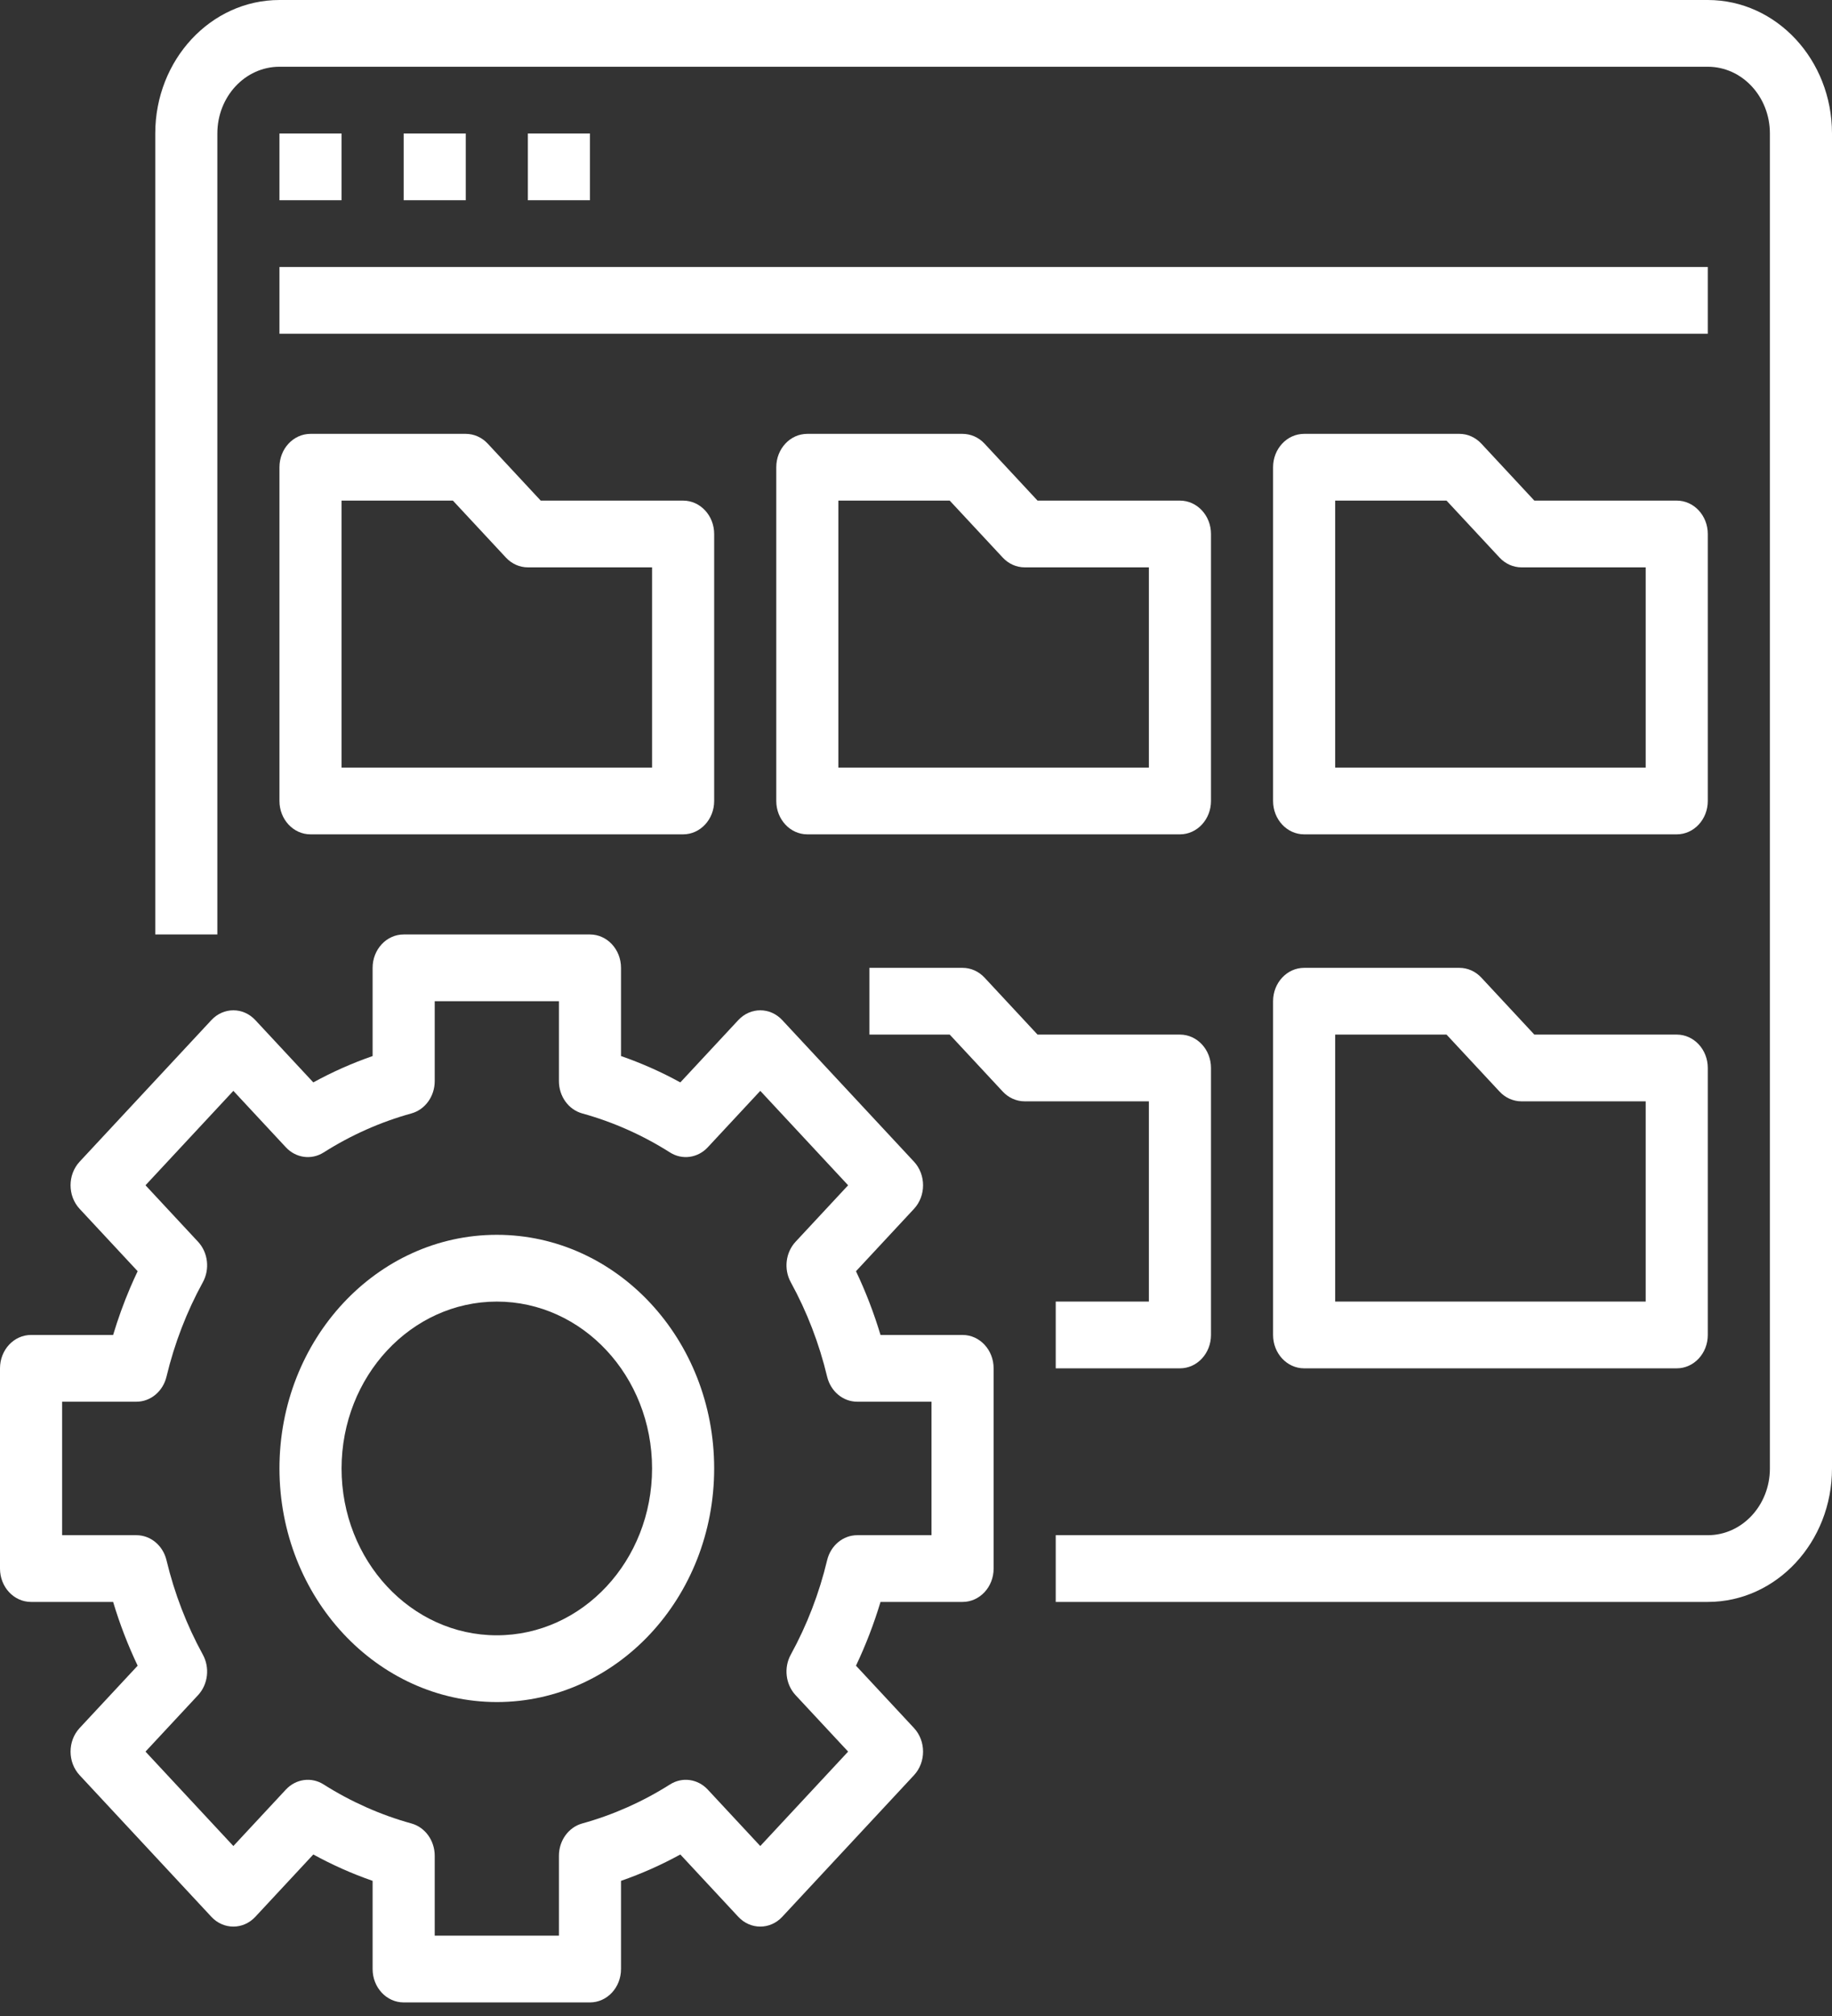
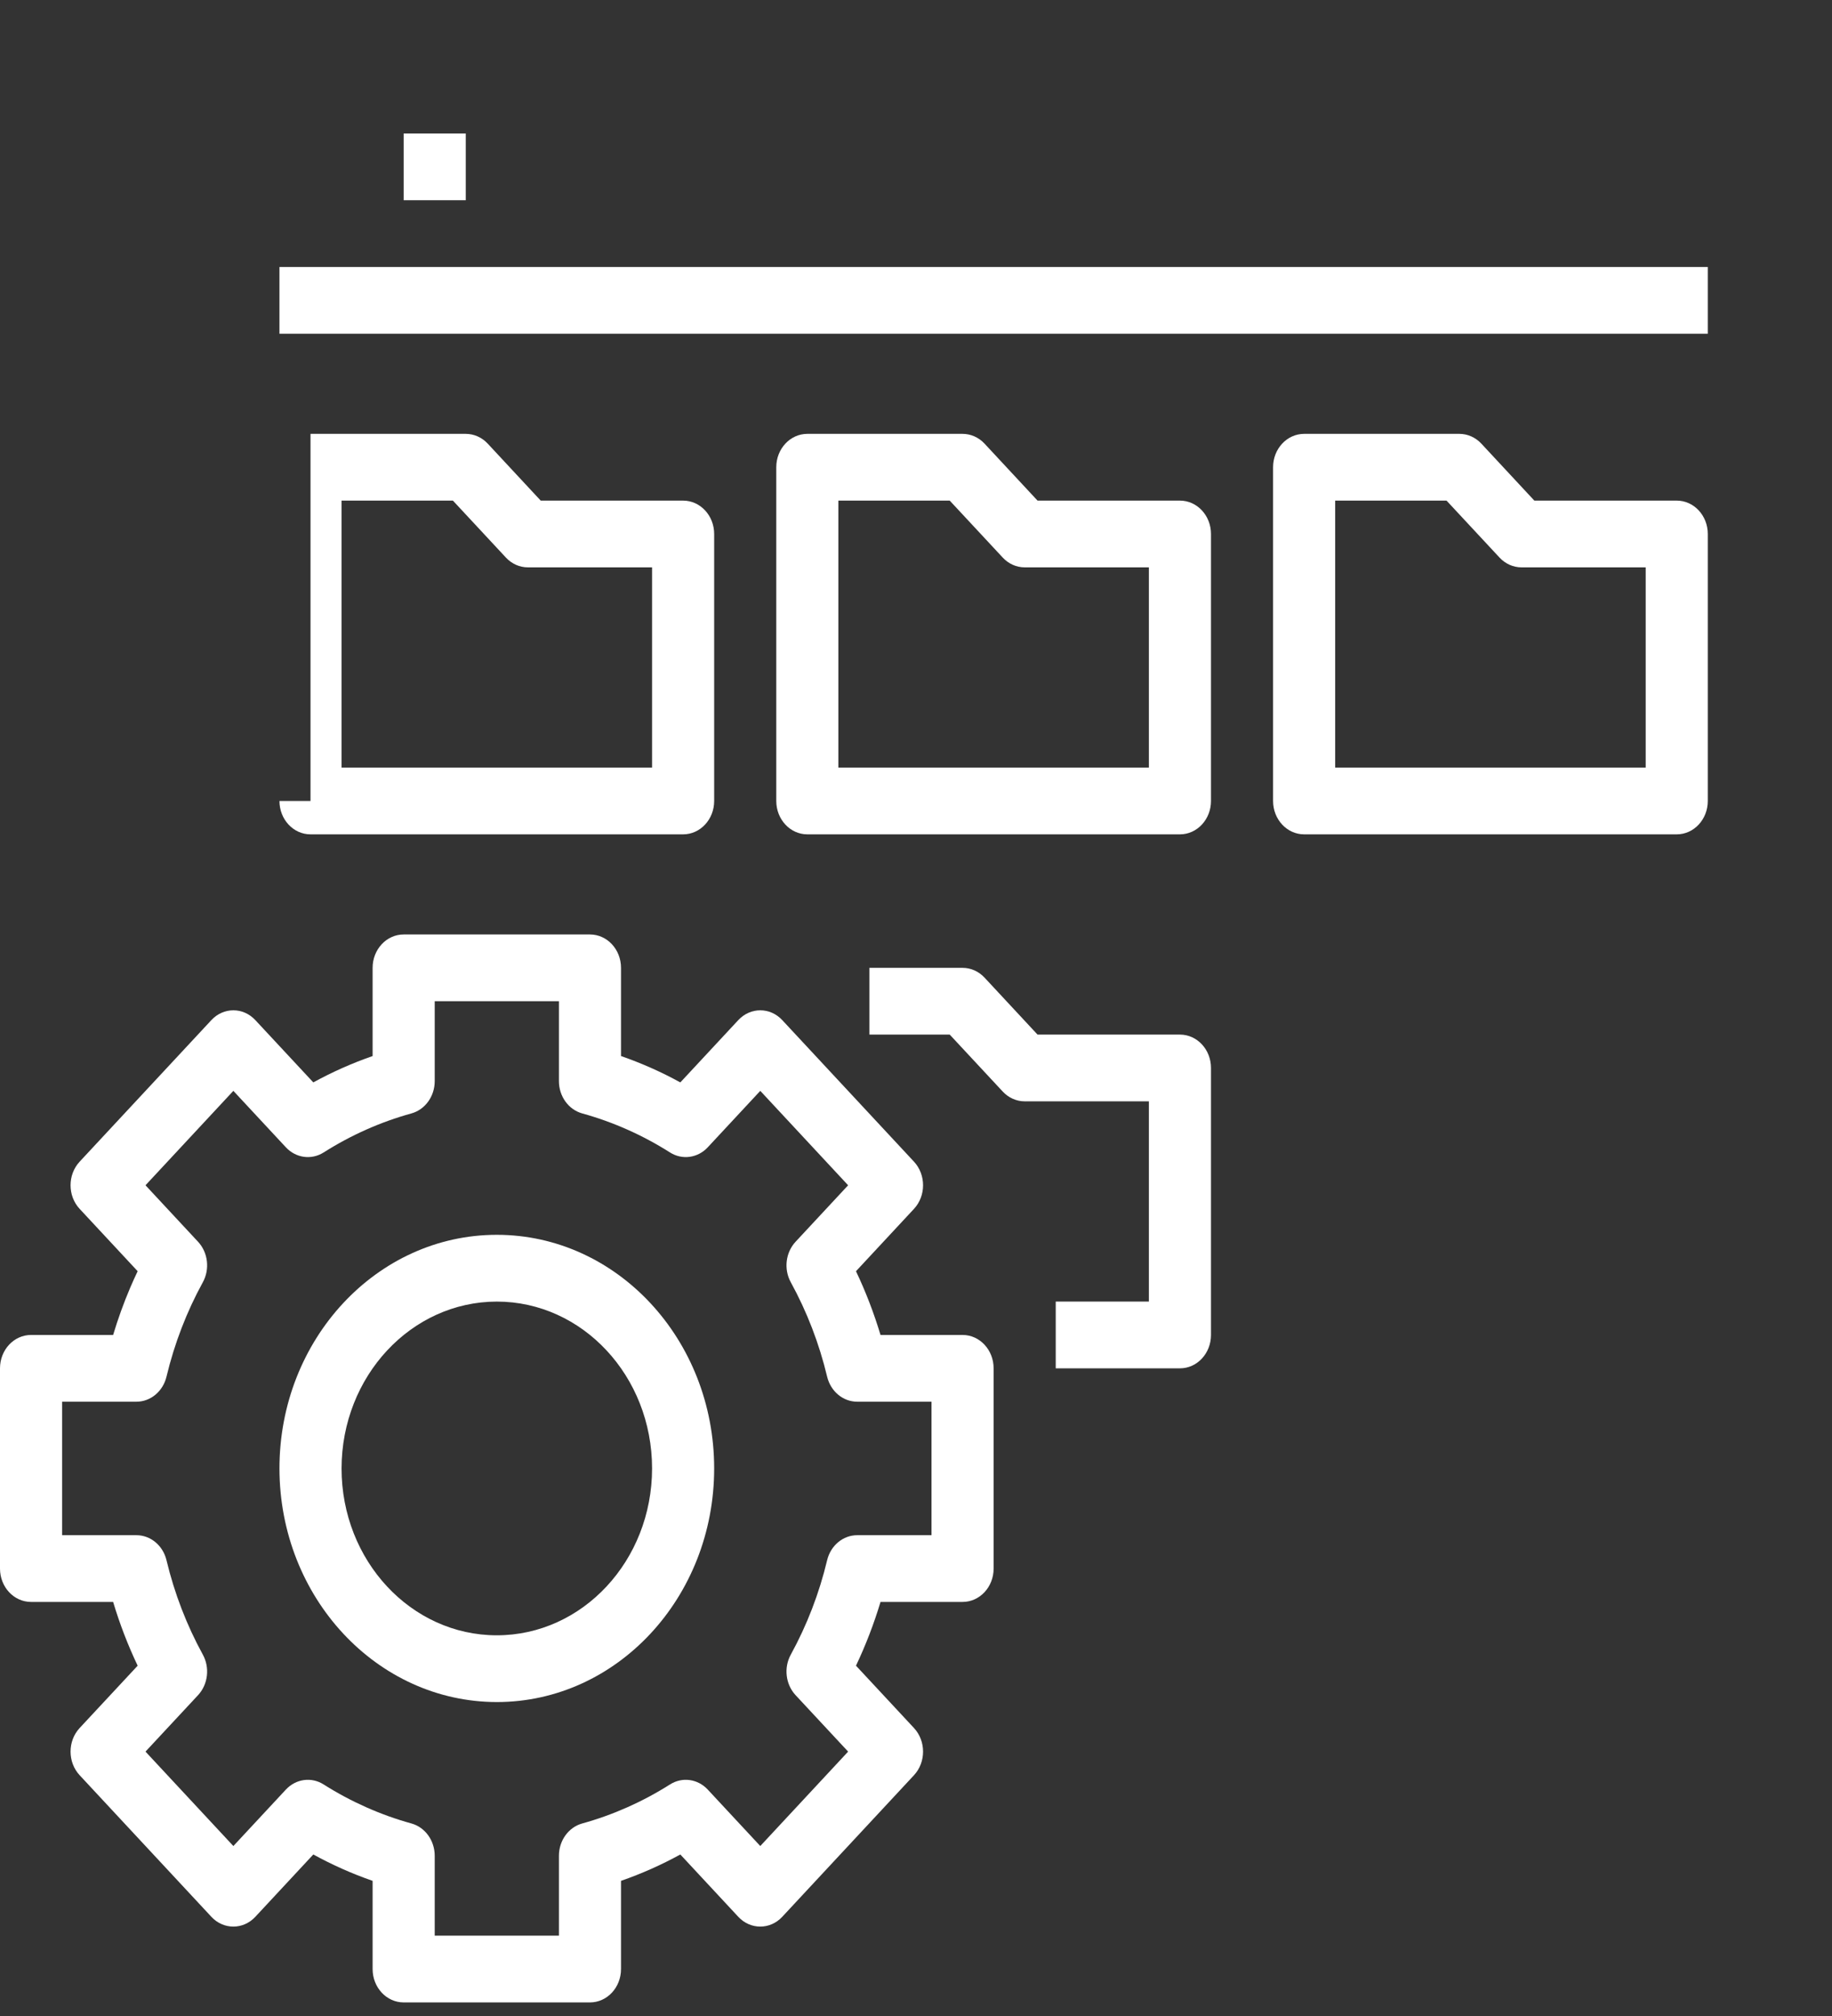
<svg xmlns="http://www.w3.org/2000/svg" width="100" height="110" viewBox="0 0 100 110" fill="none">
  <rect x="0" y="0" width="100" height="110" fill="#333333" stroke="none" />
-   <path d="M93.22 0H15.254C11.51 0 8.475 3.261 8.475 7.284V50.988H11.864V7.284C11.864 5.272 13.382 3.642 15.254 3.642H93.22C95.093 3.642 96.61 5.272 96.61 7.284V80.124C96.61 82.135 95.093 83.766 93.22 83.766H57.627V87.407H93.22C96.965 87.407 100 84.146 100 80.124V7.284C100 3.261 96.965 0 93.22 0Z" fill="white" />
-   <path d="M15.254 7.284H18.644V10.926H15.254V7.284Z" fill="white" />
  <path d="M22.034 7.284H25.424V10.926H22.034V7.284Z" fill="white" />
-   <path d="M28.814 7.284H32.203V10.926H28.814V7.284Z" fill="white" />
  <path d="M15.254 14.568H93.22V18.21H15.254V14.568Z" fill="white" />
-   <path d="M15.254 43.704C15.254 44.71 16.012 45.525 16.949 45.525H37.288C38.224 45.525 38.983 44.71 38.983 43.704V29.136C38.983 28.13 38.224 27.315 37.288 27.315H29.515L26.622 24.206C26.304 23.865 25.873 23.673 25.423 23.673H16.949C16.012 23.673 15.254 24.488 15.254 25.494V43.704ZM18.644 27.315H24.722L27.615 30.423C27.933 30.765 28.364 30.957 28.813 30.957H35.593V41.883H18.644V27.315Z" fill="white" />
+   <path d="M15.254 43.704C15.254 44.71 16.012 45.525 16.949 45.525H37.288C38.224 45.525 38.983 44.71 38.983 43.704V29.136C38.983 28.13 38.224 27.315 37.288 27.315H29.515L26.622 24.206C26.304 23.865 25.873 23.673 25.423 23.673H16.949V43.704ZM18.644 27.315H24.722L27.615 30.423C27.933 30.765 28.364 30.957 28.813 30.957H35.593V41.883H18.644V27.315Z" fill="white" />
  <path d="M66.102 29.136C66.102 28.13 65.343 27.315 64.407 27.315H56.634L53.741 24.206C53.423 23.865 52.992 23.673 52.542 23.673H44.068C43.132 23.673 42.373 24.488 42.373 25.494V43.704C42.373 44.71 43.132 45.525 44.068 45.525H64.407C65.343 45.525 66.102 44.71 66.102 43.704V29.136ZM62.712 41.883H45.763V27.315H51.841L54.734 30.423C55.052 30.765 55.483 30.957 55.932 30.957H62.712V41.883Z" fill="white" />
  <path d="M93.22 29.136C93.22 28.13 92.462 27.315 91.525 27.315H83.752L80.859 24.206C80.541 23.865 80.11 23.673 79.661 23.673H71.186C70.25 23.673 69.491 24.488 69.491 25.494V43.704C69.491 44.71 70.25 45.525 71.186 45.525H91.525C92.462 45.525 93.22 44.71 93.22 43.704V29.136ZM89.83 41.883H72.881V27.315H78.959L81.852 30.423C82.17 30.765 82.601 30.957 83.05 30.957H89.83V41.883Z" fill="white" />
  <path d="M57.627 71.019V74.661H64.407C65.344 74.661 66.102 73.846 66.102 72.84V58.272C66.102 57.266 65.344 56.451 64.407 56.451H56.634L53.741 53.342C53.423 53.001 52.992 52.809 52.543 52.809H47.458V56.451H51.841L54.734 59.559C55.052 59.901 55.483 60.093 55.933 60.093H62.712V71.019H57.627Z" fill="white" />
-   <path d="M91.525 56.451H83.752L80.859 53.342C80.541 53.001 80.11 52.809 79.661 52.809H71.186C70.25 52.809 69.491 53.624 69.491 54.63V72.84C69.491 73.846 70.25 74.661 71.186 74.661H91.525C92.462 74.661 93.22 73.846 93.22 72.84V58.272C93.22 57.266 92.462 56.451 91.525 56.451ZM89.83 71.019H72.881V56.451H78.959L81.852 59.559C82.17 59.901 82.601 60.093 83.05 60.093H89.83V71.019Z" fill="white" />
  <path d="M6.175 72.84H1.695C0.758 72.84 0 73.654 0 74.661V85.587C0 86.593 0.758 87.407 1.695 87.407H6.175C6.534 88.603 6.981 89.766 7.514 90.886L4.347 94.287C3.686 94.998 3.686 96.151 4.347 96.862L11.539 104.589C12.201 105.299 13.274 105.299 13.936 104.589L17.102 101.187C18.144 101.759 19.226 102.239 20.339 102.626V107.438C20.339 108.445 21.098 109.259 22.034 109.259H32.203C33.14 109.259 33.898 108.445 33.898 107.438V102.626C35.011 102.239 36.094 101.759 37.136 101.187L40.301 104.589C40.964 105.299 42.036 105.299 42.698 104.589L49.89 96.862C50.551 96.151 50.551 94.998 49.89 94.287L46.724 90.886C47.256 89.766 47.703 88.603 48.063 87.407H52.542C53.479 87.407 54.237 86.593 54.237 85.587V74.661C54.237 73.654 53.479 72.84 52.542 72.84H48.063C47.703 71.644 47.256 70.481 46.724 69.362L49.89 65.96C50.551 65.249 50.551 64.097 49.89 63.385L42.698 55.659C42.036 54.948 40.964 54.948 40.301 55.659L37.136 59.06C36.094 58.488 35.011 58.008 33.898 57.622V52.809C33.898 51.803 33.14 50.988 32.203 50.988H22.034C21.098 50.988 20.339 51.803 20.339 52.809V57.622C19.226 58.008 18.144 58.488 17.102 59.06L13.936 55.659C13.274 54.948 12.201 54.948 11.539 55.659L4.347 63.385C3.686 64.097 3.686 65.249 4.347 65.96L7.514 69.362C7.373 69.657 7.237 69.957 7.108 70.259C6.75 71.098 6.439 71.961 6.175 72.84ZM9.088 75.116C9.521 73.308 10.188 71.574 11.071 69.966C11.464 69.251 11.356 68.341 10.81 67.754L7.942 64.673L12.738 59.521L15.605 62.602C16.152 63.188 16.999 63.304 17.664 62.883C19.161 61.934 20.775 61.217 22.458 60.752C23.206 60.544 23.729 59.82 23.729 58.989V54.63H30.509V58.989C30.509 59.82 31.032 60.544 31.78 60.752C33.462 61.217 35.076 61.934 36.573 62.883C37.238 63.304 38.086 63.188 38.632 62.602L41.5 59.521L46.295 64.673L43.427 67.754C42.881 68.341 42.773 69.251 43.166 69.966C44.049 71.574 44.716 73.308 45.149 75.116C45.342 75.919 46.017 76.482 46.79 76.482H50.847V83.766H46.79C46.017 83.766 45.342 84.328 45.149 85.131C44.716 86.939 44.049 88.673 43.166 90.281C42.773 90.996 42.881 91.906 43.427 92.494L46.295 95.574L41.5 100.726L38.632 97.645C38.086 97.059 37.238 96.943 36.573 97.365C35.076 98.313 33.462 99.03 31.78 99.495C31.032 99.703 30.509 100.428 30.509 101.258V105.617H23.729V101.258C23.729 100.428 23.206 99.703 22.458 99.495C20.775 99.03 19.161 98.313 17.664 97.365C16.999 96.943 16.152 97.059 15.605 97.645L12.738 100.726L7.942 95.574L10.81 92.494C11.356 91.906 11.464 90.996 11.071 90.281C10.189 88.673 9.521 86.939 9.088 85.131C8.895 84.328 8.22 83.766 7.447 83.766H3.39V76.482H7.447C8.22 76.482 8.895 75.919 9.088 75.116Z" fill="white" />
  <path d="M27.118 92.87C33.671 92.87 38.983 87.164 38.983 80.123C38.983 73.083 33.671 67.376 27.118 67.376C20.565 67.376 15.254 73.083 15.254 80.123C15.261 87.16 20.569 92.862 27.118 92.87ZM27.118 71.019C31.798 71.019 35.593 75.095 35.593 80.123C35.593 85.152 31.798 89.228 27.118 89.228C22.438 89.228 18.644 85.152 18.644 80.123C18.65 75.097 22.44 71.025 27.118 71.019Z" fill="white" />
</svg>